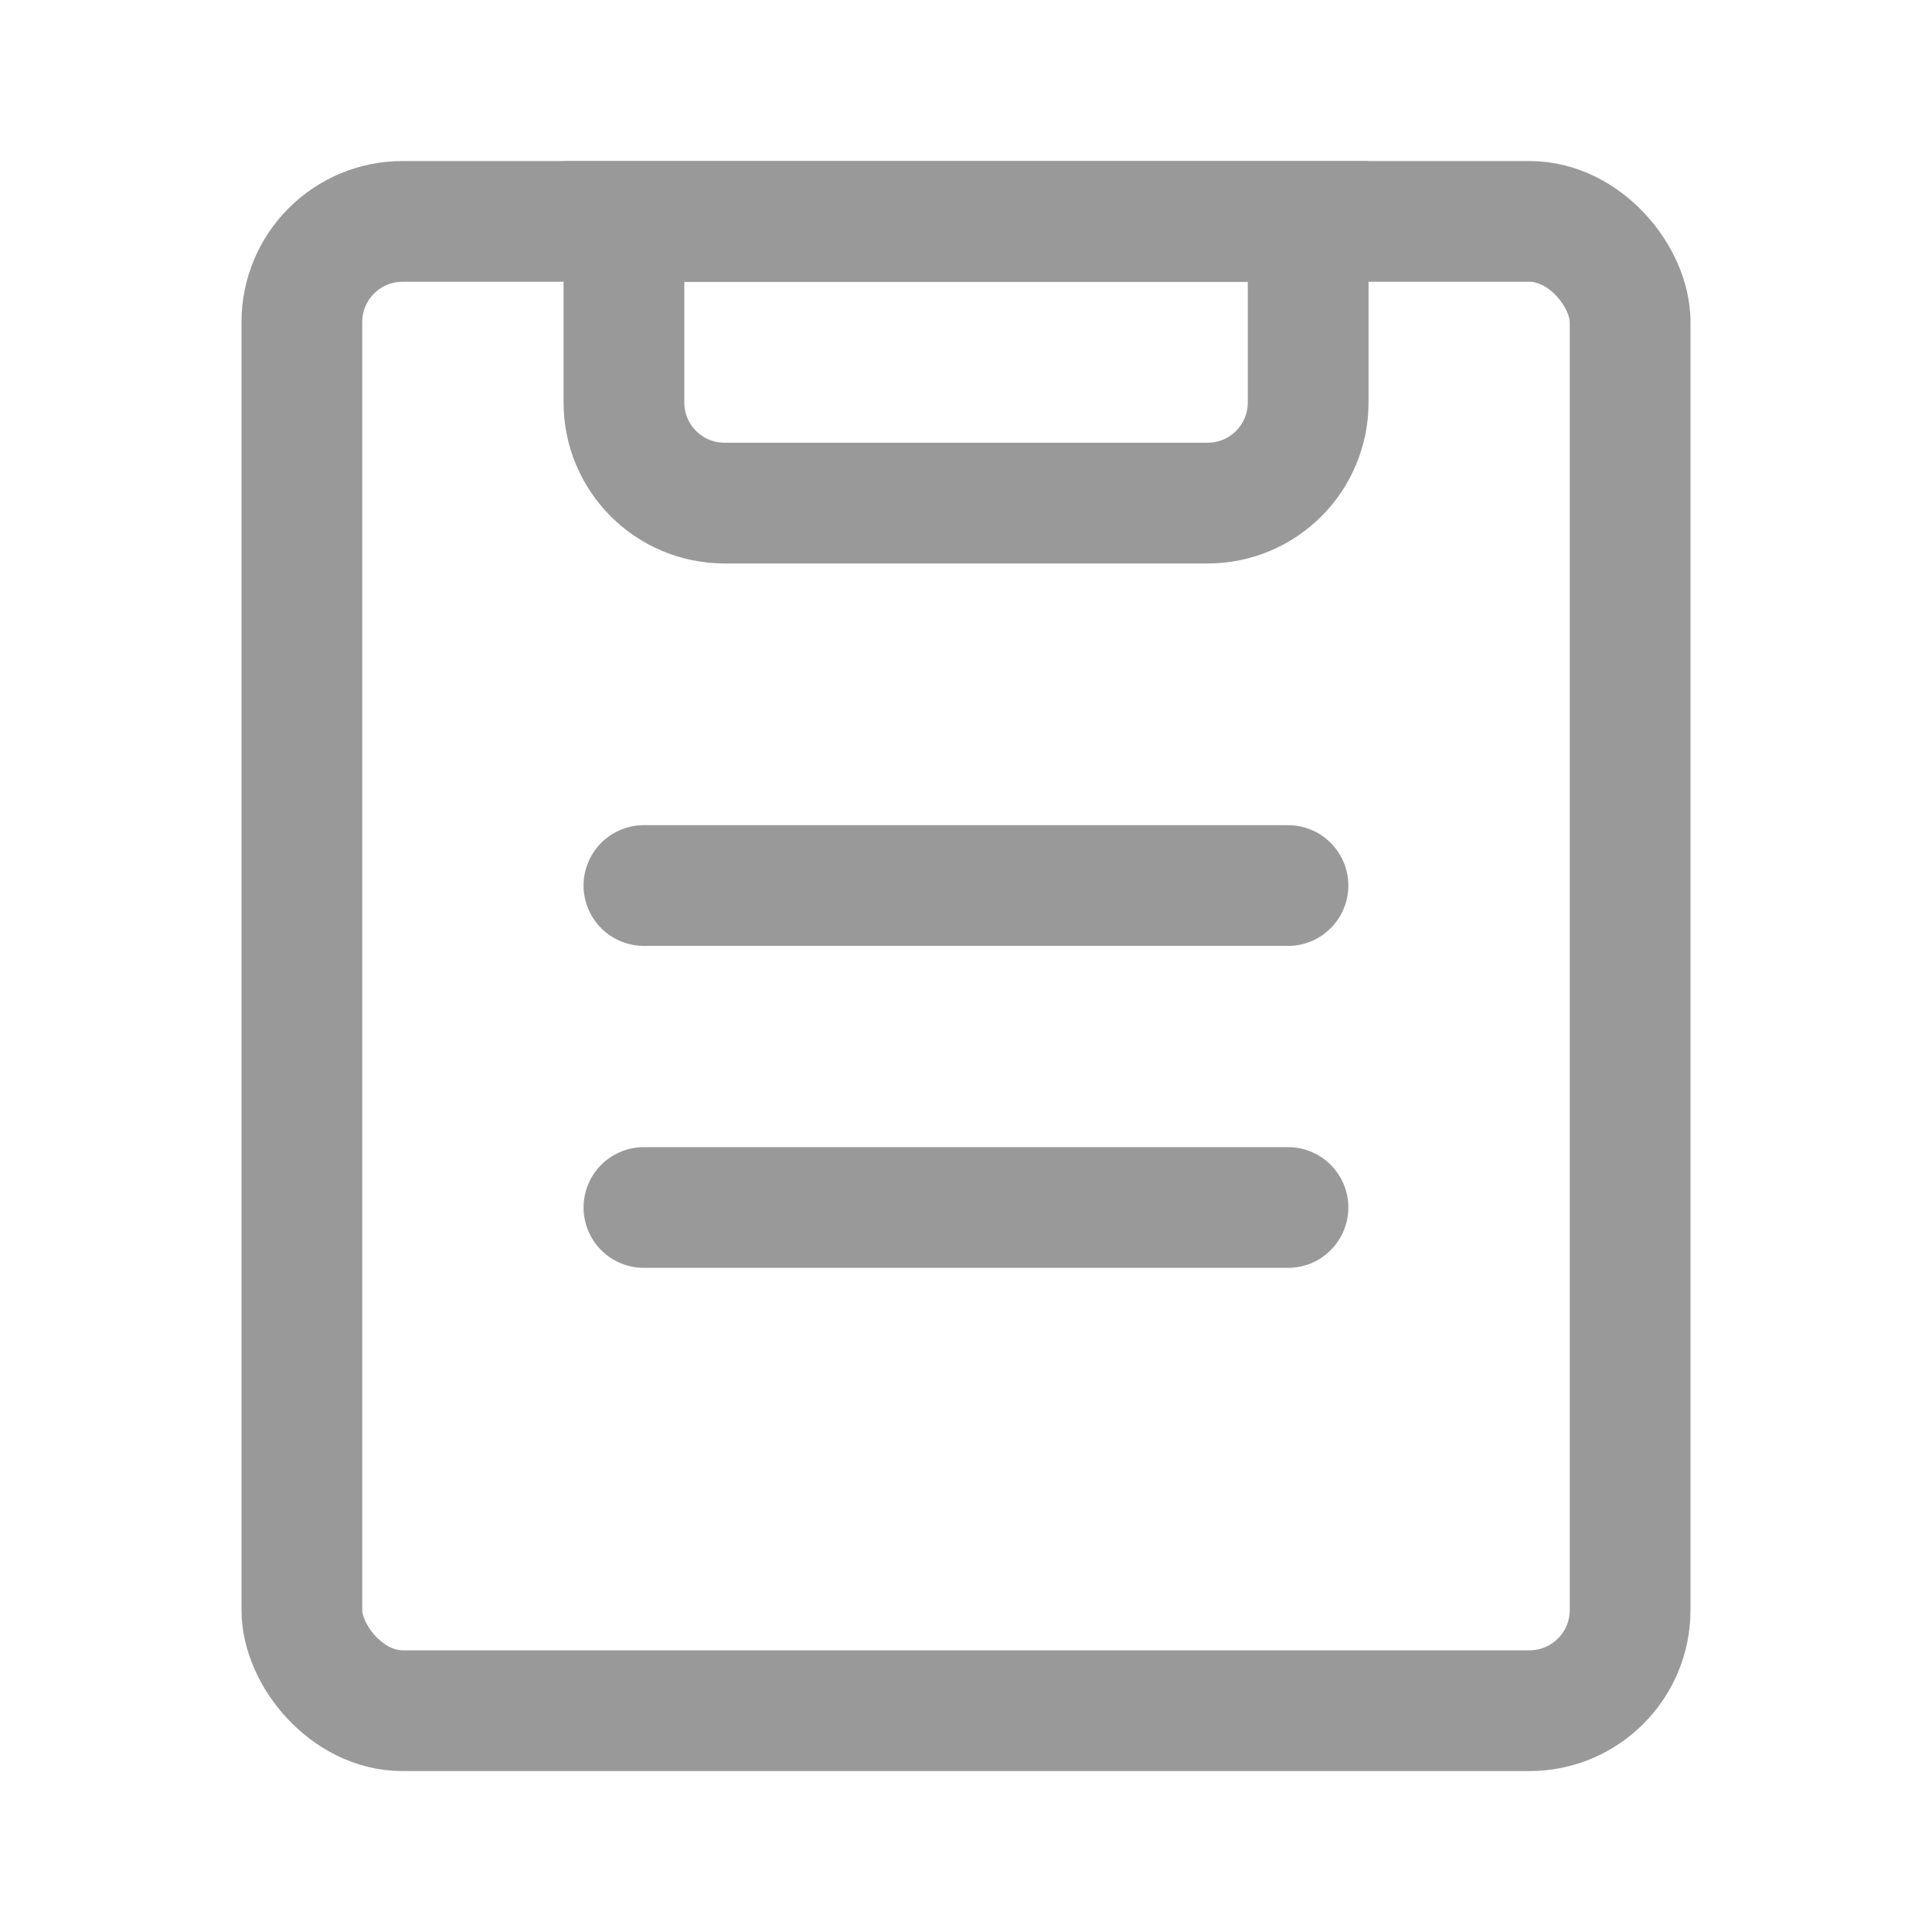
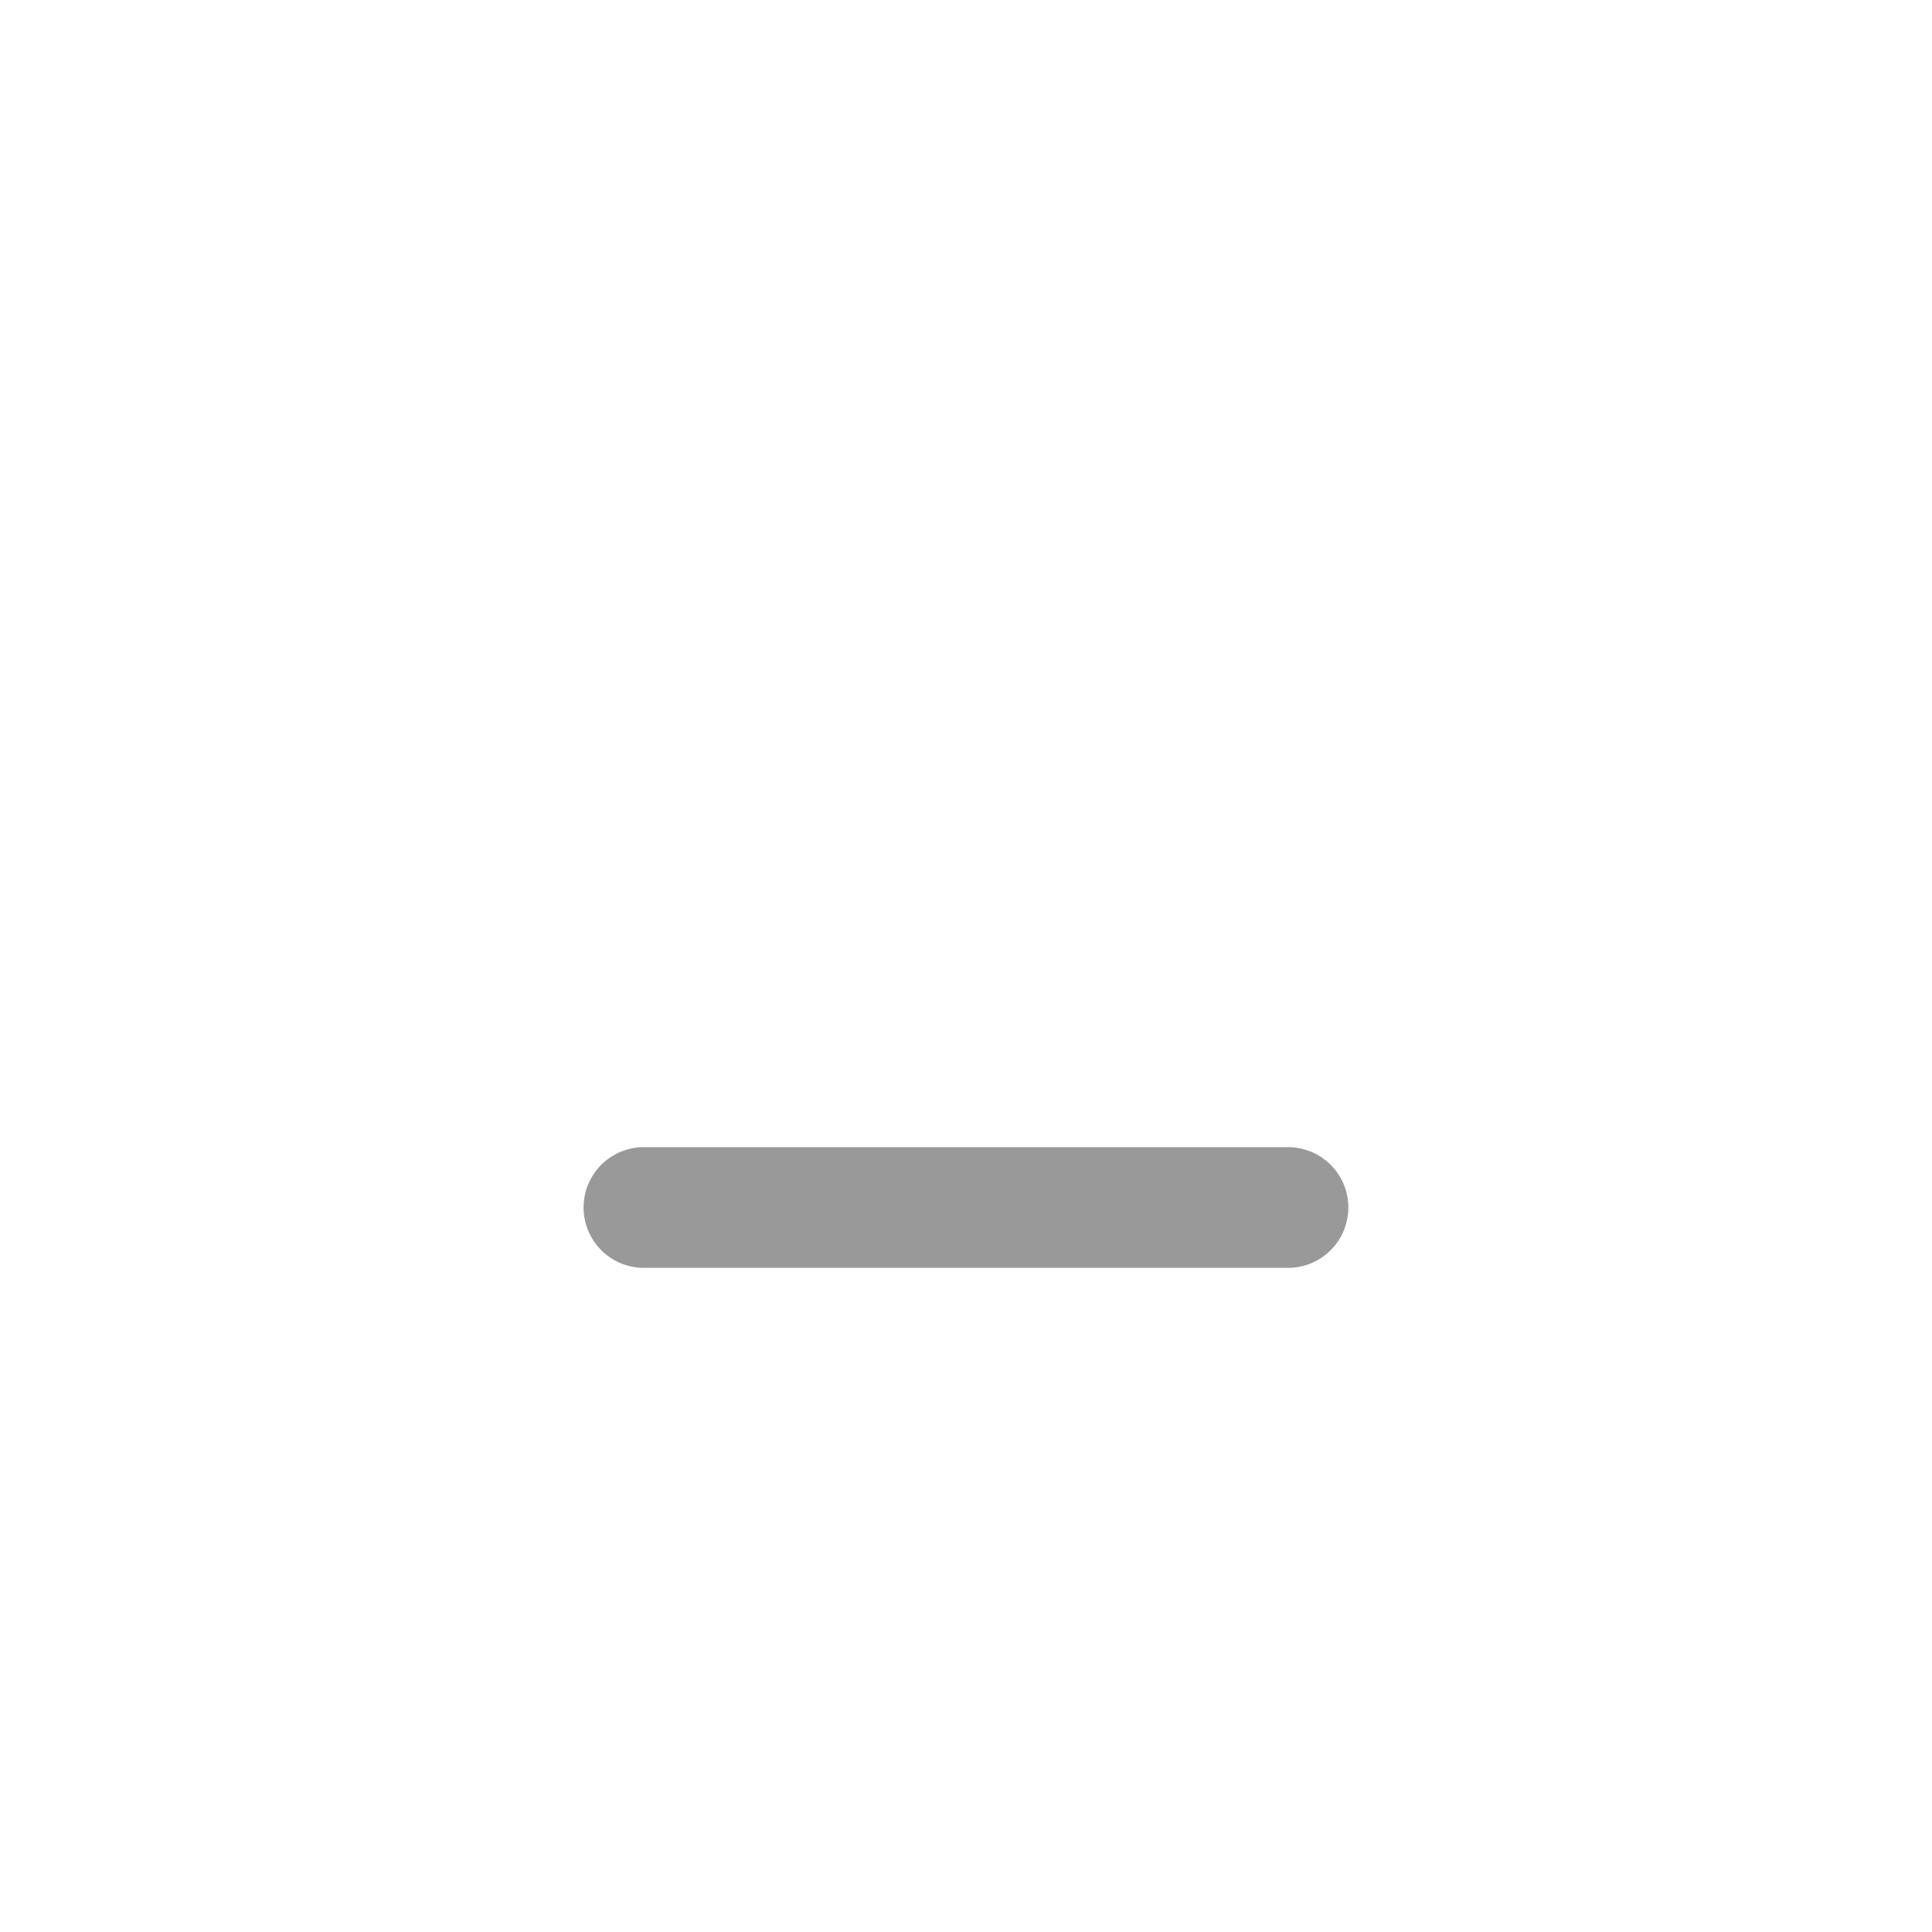
<svg xmlns="http://www.w3.org/2000/svg" width="20" height="20" viewBox="0 0 20 20" fill="none">
-   <path d="M6.666 9.167L13.333 9.167" stroke="#999999" stroke-width="1.25" stroke-linecap="round" />
  <path d="M6.666 12.5L13.333 12.5" stroke="#999999" stroke-width="1.25" stroke-linecap="round" />
-   <rect x="3.125" y="2.292" width="13.75" height="15.417" rx="1.042" stroke="#999999" stroke-width="1.25" />
-   <path d="M6.459 2.292H13.542V4.167C13.542 4.742 13.076 5.208 12.501 5.208H7.501C6.925 5.208 6.459 4.742 6.459 4.167V2.292Z" stroke="#999999" stroke-width="1.25" />
</svg>